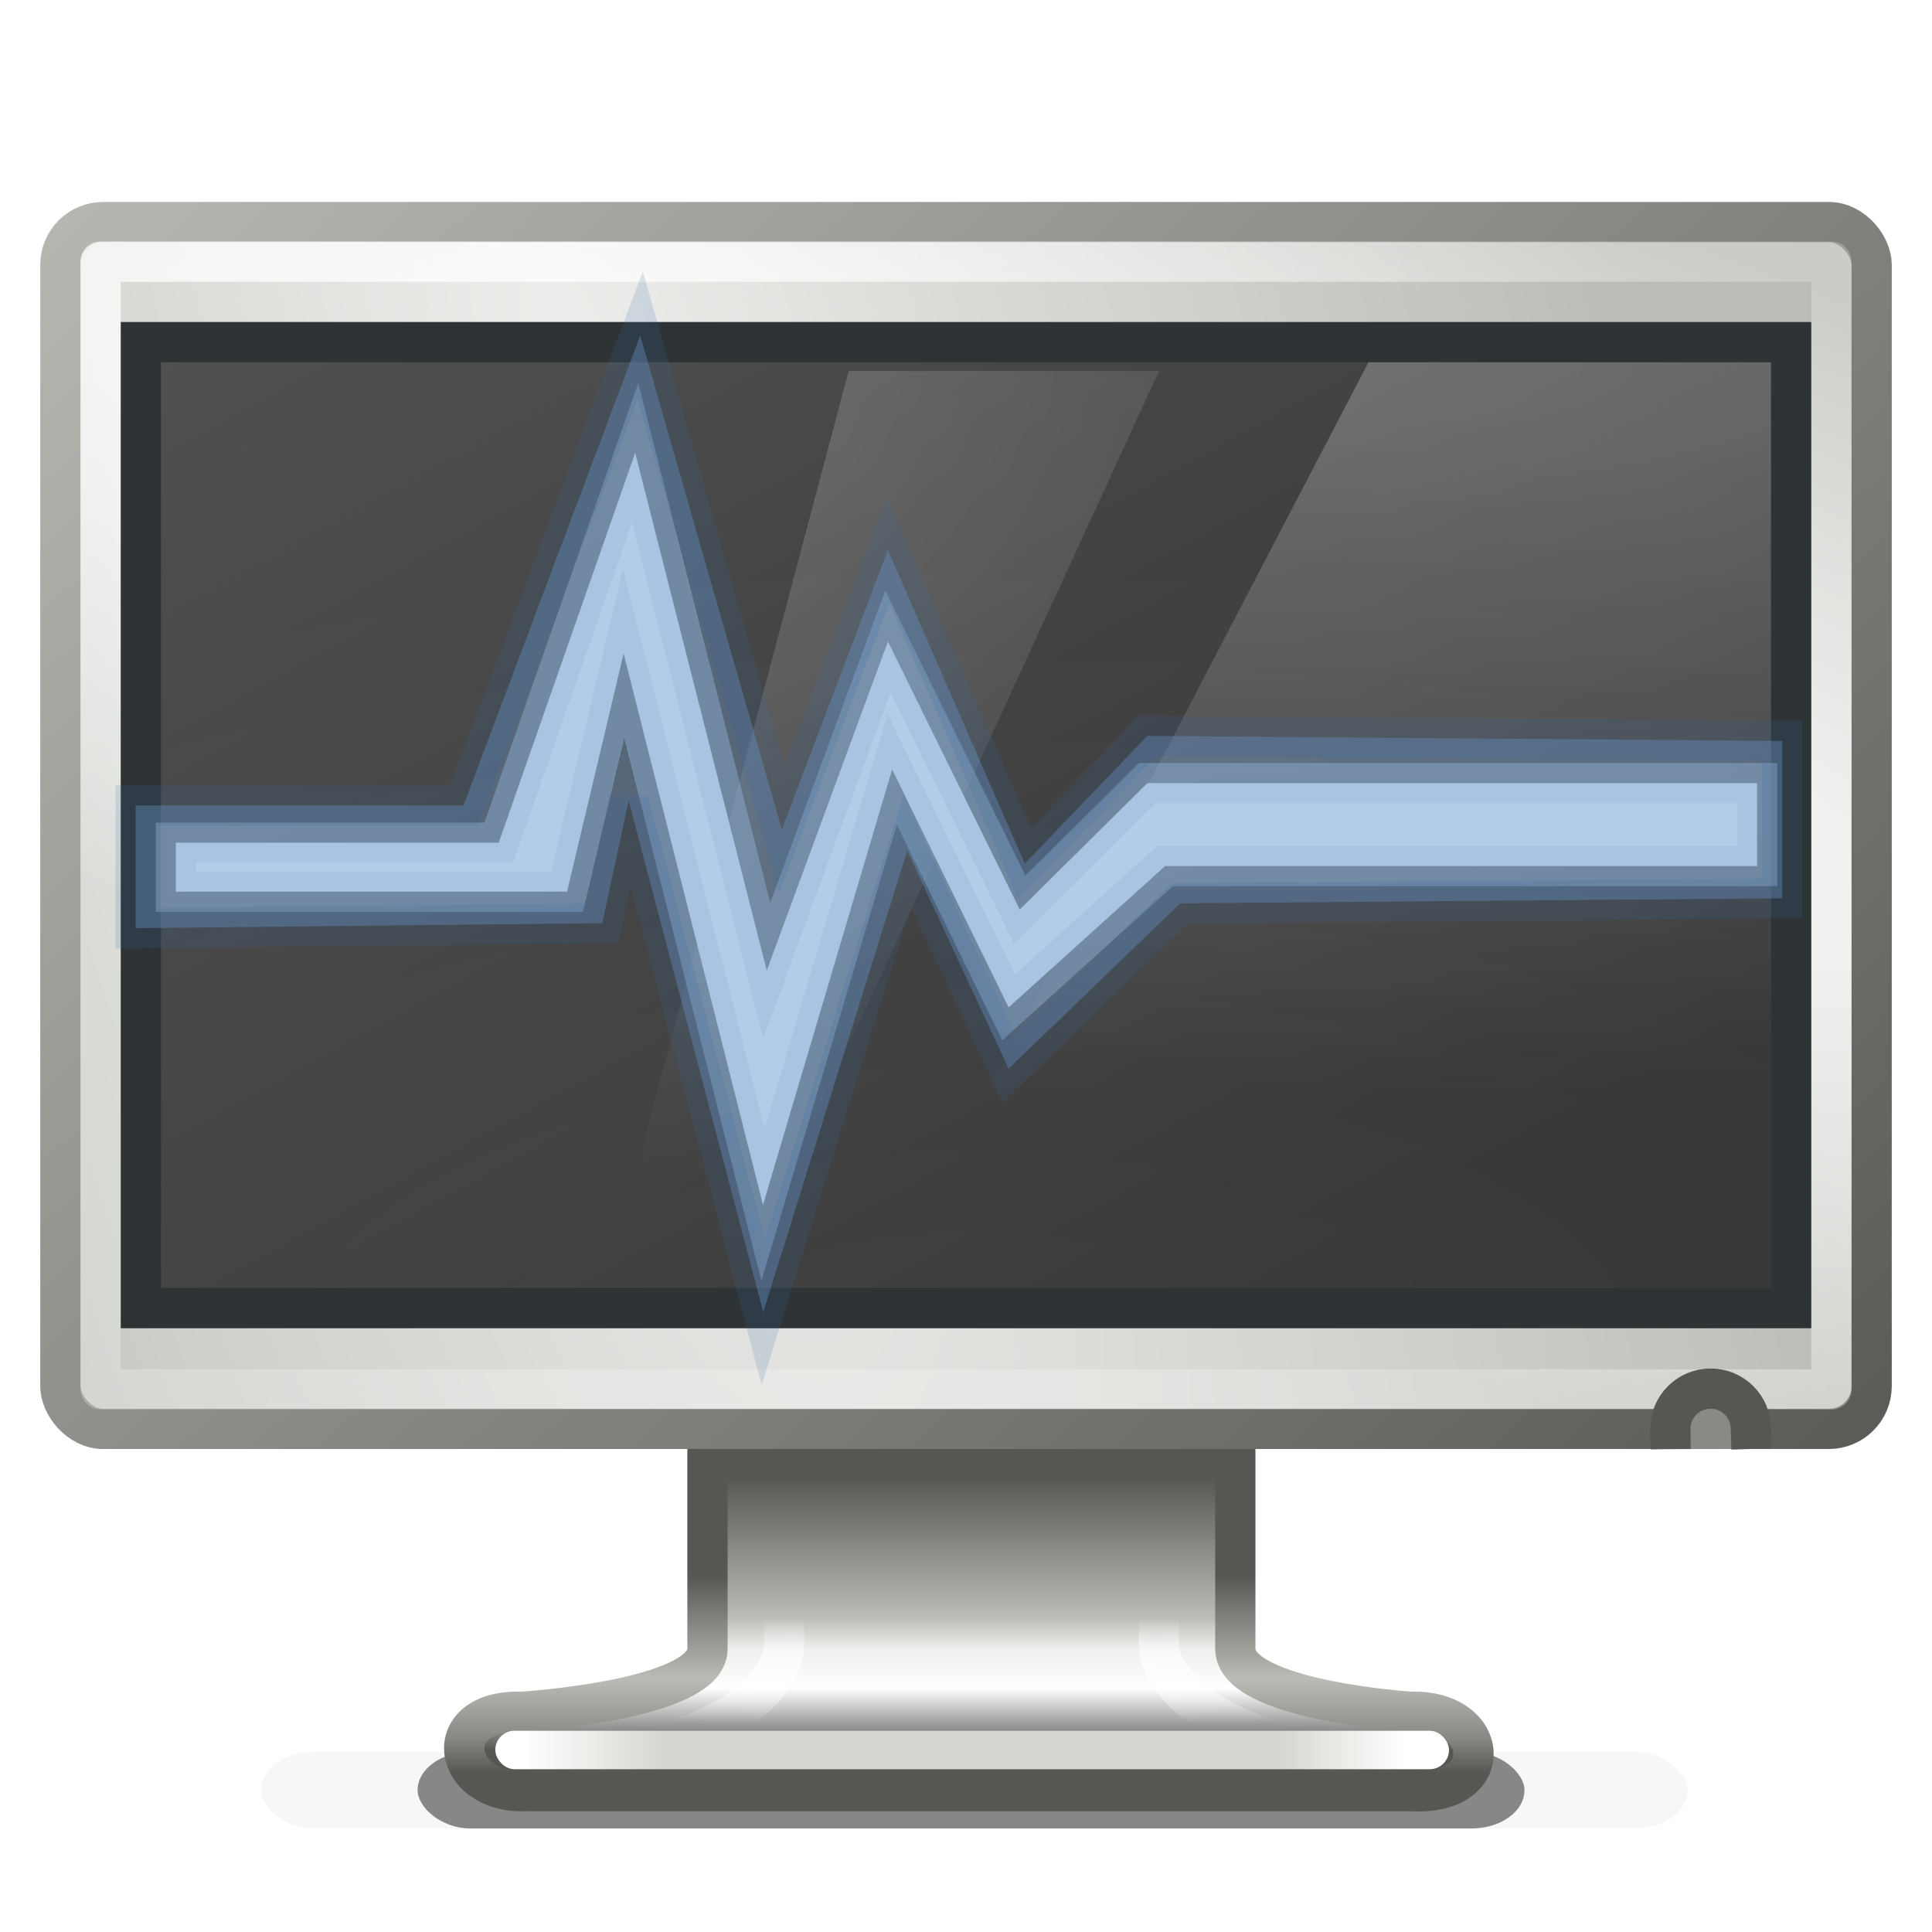
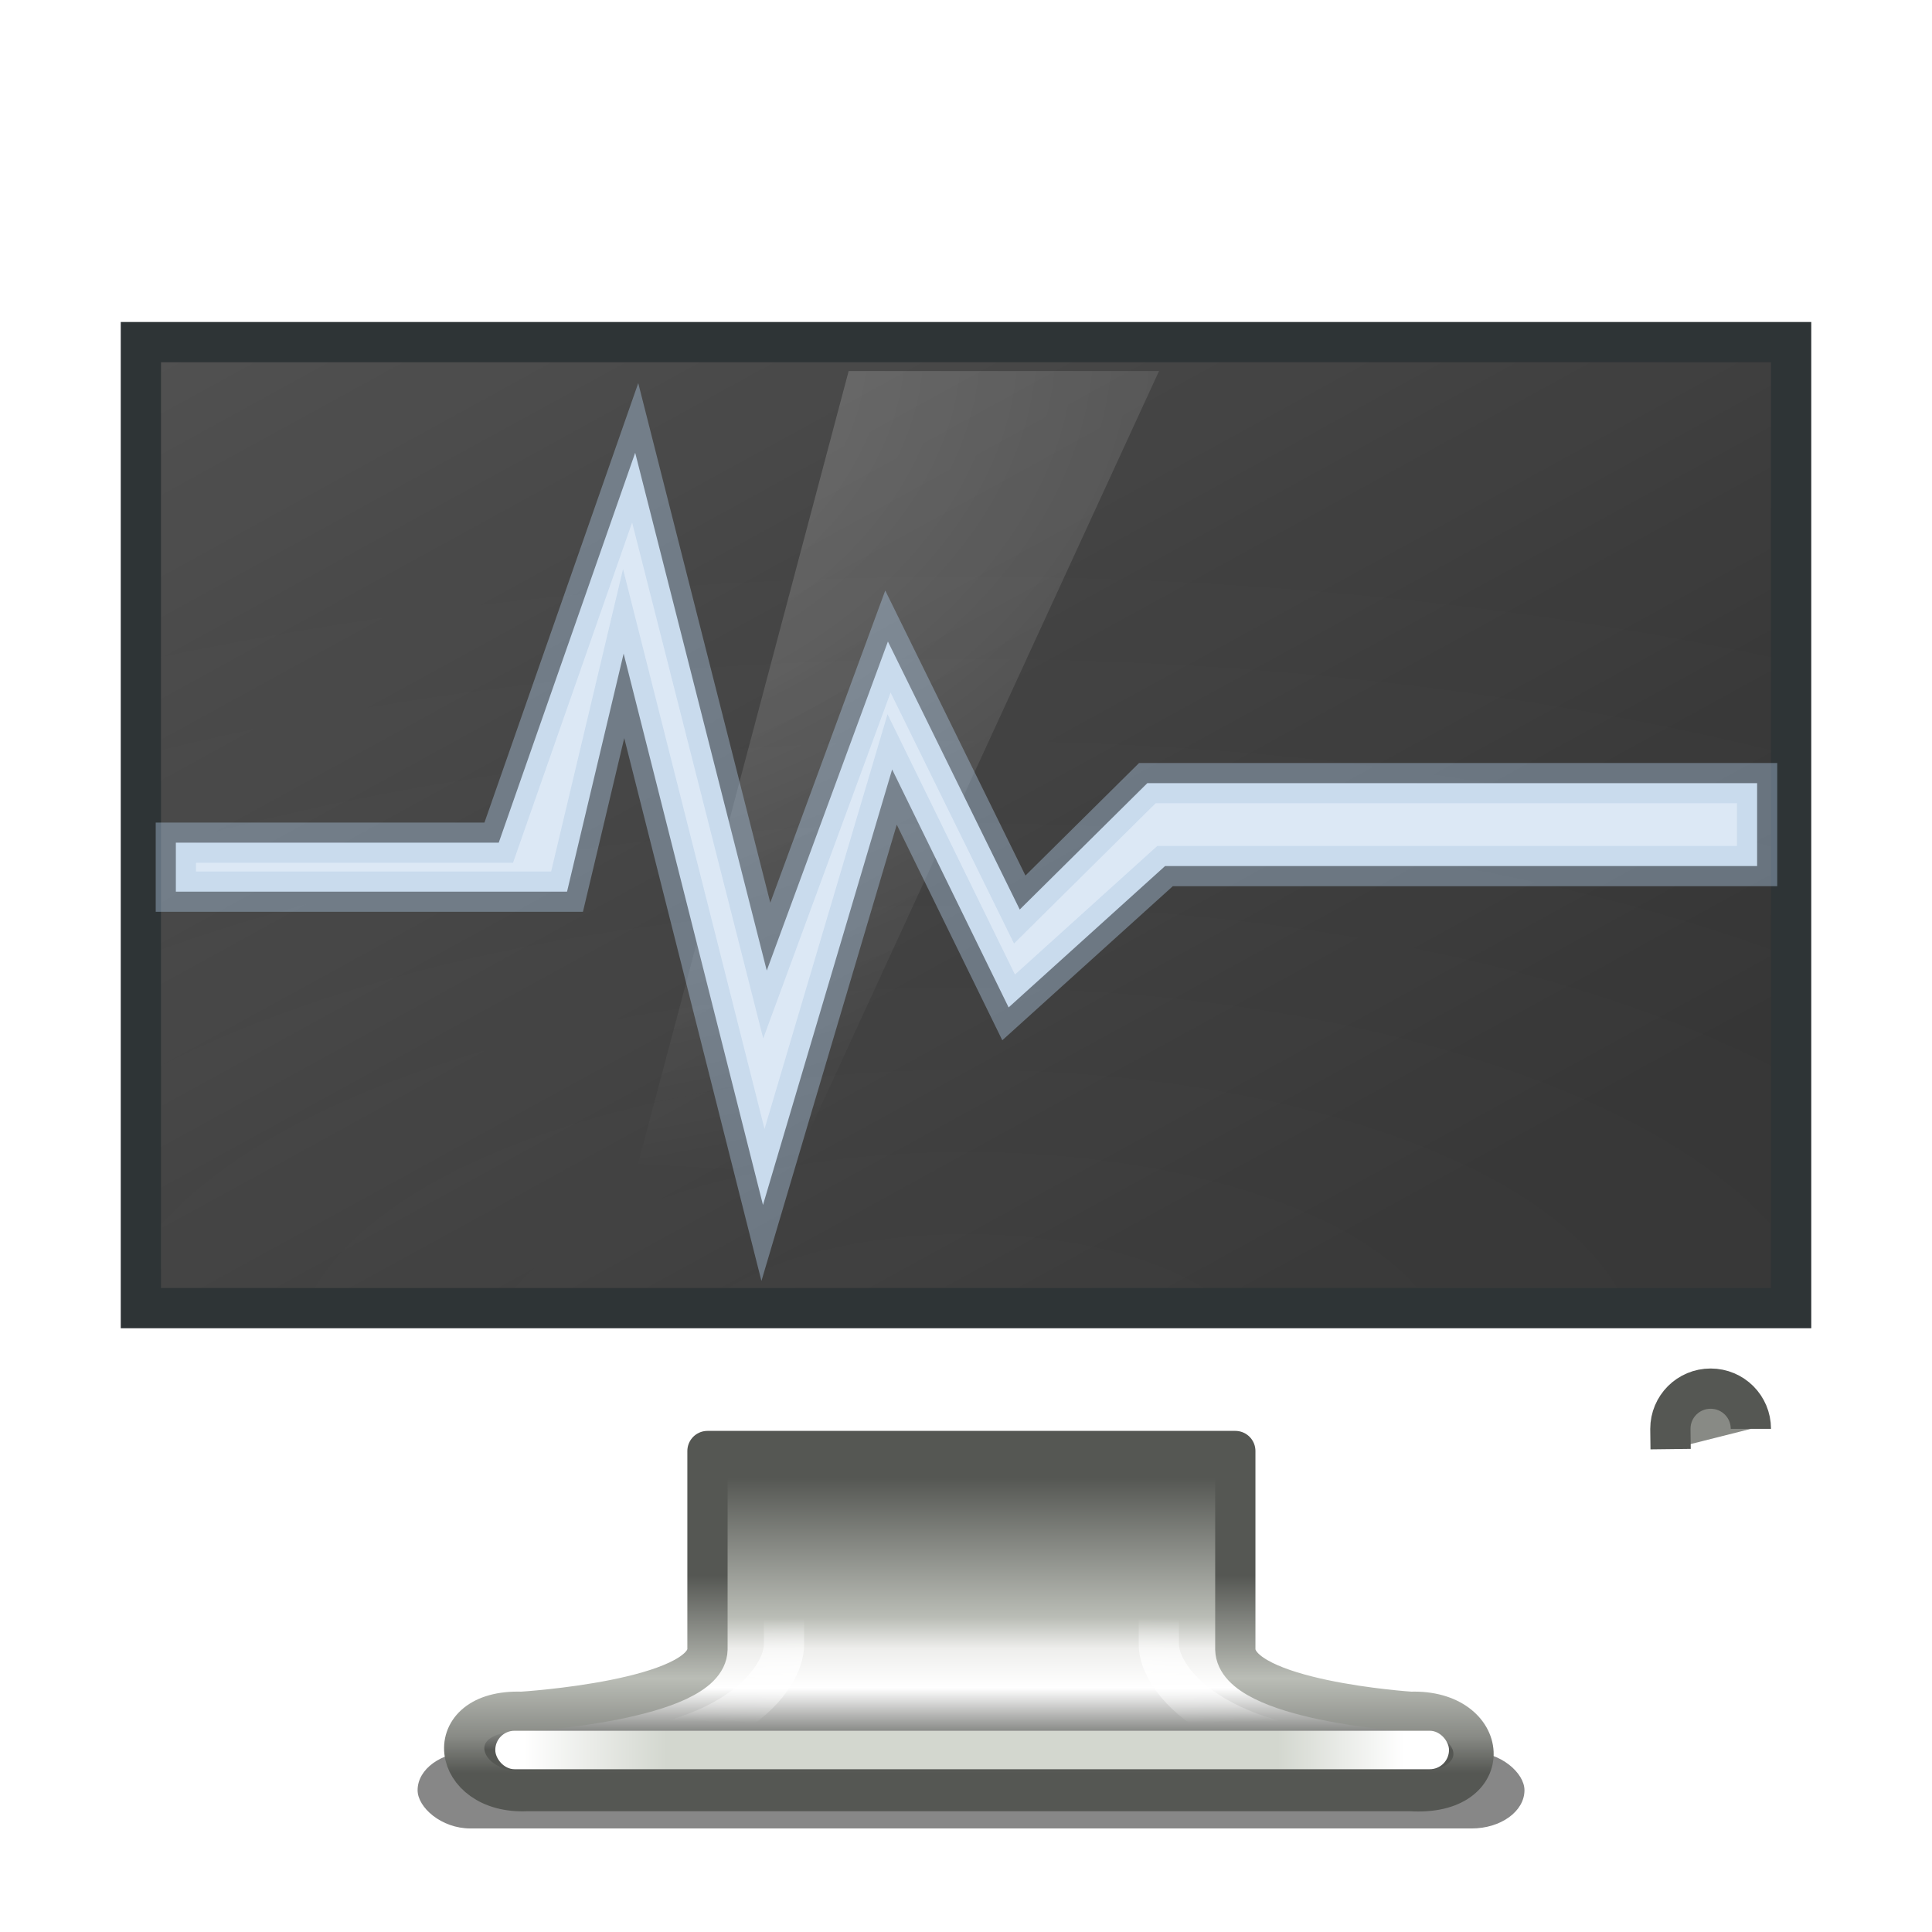
<svg xmlns="http://www.w3.org/2000/svg" xmlns:ns1="http://sodipodi.sourceforge.net/DTD/sodipodi-0.dtd" xmlns:ns2="http://www.inkscape.org/namespaces/inkscape" xmlns:xlink="http://www.w3.org/1999/xlink" width="48px" height="48px" id="svg9042" ns1:version="0.32" ns2:version="0.46" ns1:docname="drawing.svg" ns2:output_extension="org.inkscape.output.svg.inkscape">
  <defs id="defs9044">
    <linearGradient ns2:collect="always" id="linearGradient4788-7">
      <stop style="stop-color:#ffffff;stop-opacity:1;" offset="0" id="stop4790-8" />
      <stop style="stop-color:#ffffff;stop-opacity:0;" offset="1" id="stop4792-6" />
    </linearGradient>
    <radialGradient ns2:collect="always" xlink:href="#linearGradient4788-7" id="radialGradient10730" gradientUnits="userSpaceOnUse" gradientTransform="matrix(-2.345,1.0305331e-6,0.168,-1.671,1062.435,156.145)" cx="326.021" cy="58" fx="326.021" fy="58" r="12.5" />
    <linearGradient ns2:collect="always" id="linearGradient5687">
      <stop style="stop-color:#ffffff;stop-opacity:1;" offset="0" id="stop5689" />
      <stop style="stop-color:#ffffff;stop-opacity:0;" offset="1" id="stop5691" />
    </linearGradient>
    <linearGradient ns2:collect="always" xlink:href="#linearGradient5687" id="linearGradient10733" gradientUnits="userSpaceOnUse" gradientTransform="matrix(0.192,0,0,0.185,291.538,45.645)" x1="88" y1="44.5" x2="178" y2="202.5" />
    <linearGradient ns2:collect="always" id="linearGradient4788">
      <stop style="stop-color:#ffffff;stop-opacity:1;" offset="0" id="stop4790" />
      <stop style="stop-color:#ffffff;stop-opacity:0;" offset="1" id="stop4792" />
    </linearGradient>
    <radialGradient ns2:collect="always" xlink:href="#linearGradient4788" id="radialGradient10736" gradientUnits="userSpaceOnUse" gradientTransform="matrix(6.422,5.8880003e-8,-1.5792387e-8,1.458,-1775.55,-25.552)" cx="327.5" cy="58" fx="327.5" fy="58" r="12.5" />
    <linearGradient id="linearGradient2699">
      <stop style="stop-color:#3c3c3c;stop-opacity:1" offset="0" id="stop2701" />
      <stop style="stop-color:#323232;stop-opacity:1" offset="1" id="stop2703" />
    </linearGradient>
    <radialGradient ns2:collect="always" xlink:href="#linearGradient2699" id="radialGradient10739" gradientUnits="userSpaceOnUse" gradientTransform="matrix(2.509,0,0,1.075,259.769,42.964)" cx="24.006" cy="37.922" fx="24.006" fy="37.922" r="19" />
    <linearGradient ns2:collect="always" id="linearGradient4646">
      <stop style="stop-color:#ffffff;stop-opacity:1;" offset="0" id="stop4648" />
      <stop style="stop-color:#ffffff;stop-opacity:0.1" offset="1" id="stop4650" />
    </linearGradient>
    <radialGradient ns2:collect="always" xlink:href="#linearGradient4646" id="radialGradient10744" gradientUnits="userSpaceOnUse" gradientTransform="matrix(-3.09,-1.061,0.214,-0.624,1278.63,446.665)" cx="314.369" cy="75.284" fx="314.369" fy="75.284" r="22" />
    <linearGradient id="linearGradient5538" ns2:collect="always">
      <stop id="stop5540" offset="0" style="stop-color:#555753;stop-opacity:1;" />
      <stop id="stop5542" offset="1" style="stop-color:#babdb6;stop-opacity:1" />
    </linearGradient>
    <linearGradient ns2:collect="always" xlink:href="#linearGradient5538" id="linearGradient10749" gradientUnits="userSpaceOnUse" gradientTransform="translate(0,1)" x1="333.25" y1="97" x2="293" y2="54.018" />
    <linearGradient ns2:collect="always" id="linearGradient4654">
      <stop style="stop-color:#eeeeec;stop-opacity:1" offset="0" id="stop4656" />
      <stop style="stop-color:#babdb6;stop-opacity:1" offset="1" id="stop4658" />
    </linearGradient>
    <radialGradient ns2:collect="always" xlink:href="#linearGradient4654" id="radialGradient10747" gradientUnits="userSpaceOnUse" gradientTransform="matrix(1.126,4.204,-1.075,0.288,23.034,-1278.121)" cx="314.31" cy="61.655" fx="314.31" fy="61.655" r="23" />
    <linearGradient id="linearGradient2715-8">
      <stop id="stop2717-1" offset="0" style="stop-color:#ffffff;stop-opacity:1;" />
      <stop style="stop-color:#d3d7cf;stop-opacity:1" offset="0.162" id="stop2719-0" />
      <stop id="stop2721-2" offset="0.856" style="stop-color:#d3d7cf;stop-opacity:1" />
      <stop id="stop2723-8" offset="1" style="stop-color:#ffffff;stop-opacity:1" />
    </linearGradient>
    <linearGradient ns2:collect="always" xlink:href="#linearGradient2715-8" id="linearGradient10530-4" gradientUnits="userSpaceOnUse" gradientTransform="matrix(1.316,0,0,0.956,-101.09,4.046)" x1="311.625" y1="93.5" x2="328.25" y2="93.5" />
    <linearGradient ns2:collect="always" id="linearGradient4713-1">
      <stop style="stop-color:#ffffff;stop-opacity:1;" offset="0" id="stop4715-7" />
      <stop style="stop-color:#ffffff;stop-opacity:0;" offset="1" id="stop4717-3" />
    </linearGradient>
    <radialGradient ns2:collect="always" xlink:href="#linearGradient4713-1" id="radialGradient10533-9" gradientUnits="userSpaceOnUse" gradientTransform="matrix(2.393,1.1189841e-8,0,0.158,-445.494,77.061)" cx="320.031" cy="91.506" fx="320.031" fy="91.506" r="8.438" />
    <linearGradient id="linearGradient2712-5">
      <stop id="stop2714-0" offset="0" style="stop-color:#555753;stop-opacity:1" />
      <stop style="stop-color:#babdb6;stop-opacity:1" offset="0.52" id="stop2716-3" />
      <stop id="stop2718-2" offset="0.817" style="stop-color:#888a85;stop-opacity:1" />
      <stop id="stop2720-7" offset="1" style="stop-color:#555753;stop-opacity:1" />
    </linearGradient>
    <linearGradient y2="93.876" x2="325.812" y1="86.909" x1="325.812" gradientTransform="matrix(1.292,0,0,0.704,-93.159,27.958)" gradientUnits="userSpaceOnUse" id="linearGradient10727" xlink:href="#linearGradient2712-5" ns2:collect="always" />
    <linearGradient id="linearGradient10826">
      <stop style="stop-color:#555753;stop-opacity:1" offset="0" id="stop10828" />
      <stop id="stop10830" offset="0.514" style="stop-color:#babdb6;stop-opacity:1" />
      <stop style="stop-color:#eeeeec;stop-opacity:1" offset="0.628" id="stop10832" />
      <stop id="stop10834" offset="0.772" style="stop-color:#ffffff;stop-opacity:1" />
      <stop style="stop-color:#555753;stop-opacity:1" offset="1" id="stop10836" />
    </linearGradient>
    <linearGradient y2="93.069" x2="320.281" y1="83.457" x1="320.281" gradientTransform="matrix(1.292,0,0,0.704,-93.159,27.958)" gradientUnits="userSpaceOnUse" id="linearGradient10725" xlink:href="#linearGradient10826" ns2:collect="always" />
    <filter ns2:collect="always" id="filter11674" x="-0.1" width="1.201" y="-1.05" height="3.101">
      <feGaussianBlur ns2:collect="always" stdDeviation="1.149" id="feGaussianBlur11676" />
      <feBlend ns2:collect="always" mode="darken" in2="BackgroundImage" id="feBlend11678" />
    </filter>
    <filter ns2:collect="always" id="filter11642" x="-0.067" width="1.133" y="-0.699" height="2.398">
      <feGaussianBlur ns2:collect="always" stdDeviation="0.765" id="feGaussianBlur11644" />
    </filter>
  </defs>
  <ns1:namedview id="base" pagecolor="#ffffff" bordercolor="#666666" borderopacity="1.0" ns2:pageopacity="0.0" ns2:pageshadow="2" ns2:zoom="7" ns2:cx="24" ns2:cy="24" ns2:current-layer="layer1" showgrid="true" ns2:grid-bbox="true" ns2:document-units="px" ns2:window-width="641" ns2:window-height="690" ns2:window-x="516" ns2:window-y="479" />
  <g id="layer1" ns2:label="Layer 1" ns2:groupmode="layer">
    <g id="g11680" transform="matrix(1,0,0,0.724,-296.25,-23.805)" style="opacity:0.472;display:inline;enable-background:new">
      <rect ry="1.814" rx="1.312" y="93" x="306.625" height="2.625" width="27.5" id="rect10838" style="fill:#000000;fill-opacity:1;fill-rule:nonzero;stroke:none;stroke-width:1;marker:none;visibility:visible;display:inline;overflow:visible;filter:url(#filter11642);enable-background:accumulate" />
-       <rect transform="matrix(1.289,0,0,1,-92.505,0)" style="opacity:0.259;fill:#000000;fill-opacity:1;fill-rule:nonzero;stroke:none;stroke-width:1;marker:none;visibility:visible;display:inline;overflow:visible;filter:url(#filter11674);enable-background:accumulate" id="rect11646" width="27.5" height="2.625" x="306.625" y="93" rx="1.018" ry="1.814" />
    </g>
    <g id="g256" style="display:inline;enable-background:new" transform="translate(1203.616,183.083)" />
    <g id="g4021" style="display:inline;enable-background:new" transform="translate(605.638,523.859)" />
    <g id="g4445" style="display:inline;enable-background:new" transform="translate(790.616,90.837)" />
    <g id="g5542" style="display:inline;enable-background:new" transform="translate(819.219,319.352)" />
    <g style="display:inline;enable-background:new" id="g10751" transform="translate(-296,-50)">
      <path ns1:nodetypes="ccccccccc" id="path2682-8" d="M 313.577,86.05 C 313.577,86.05 313.577,90.979 313.577,90.979 C 313.549,92.248 308.96,92.529 308.96,92.529 C 306.881,92.461 307.204,94.584 309.085,94.5 L 331.05,94.5 C 333.219,94.635 333.038,92.465 331.05,92.529 C 331.05,92.529 326.72,92.248 326.691,90.979 C 326.691,90.979 326.691,86.05 326.691,86.05 L 313.577,86.05 z" style="fill:url(#linearGradient10725);fill-opacity:1;stroke:url(#linearGradient10727);stroke-width:1;stroke-linecap:round;stroke-linejoin:round;stroke-miterlimit:4;stroke-dasharray:none;stroke-dashoffset:0.5;stroke-opacity:1;display:inline;enable-background:new" />
      <path ns1:nodetypes="ccccccc" id="path2692-7" d="M 315.478,86.781 C 315.478,87.832 315.478,90.863 315.478,90.863 C 315.478,91.72 314.129,93.576 309.941,93.57 L 330.445,93.57 C 326.223,93.57 324.791,91.723 324.791,90.863 C 324.791,90.863 324.791,87.832 324.791,86.781 L 315.478,86.781 z" style="fill:none;stroke:url(#radialGradient10533-9);stroke-width:1;stroke-linecap:round;stroke-linejoin:round;stroke-miterlimit:4;stroke-dashoffset:0.5;stroke-opacity:1;display:inline;enable-background:new" />
      <rect ry="0.478" rx="0.478" y="93" x="308.305" height="0.956" width="23.695" id="rect2694-8" style="fill:url(#linearGradient10530-4);fill-opacity:1;stroke:none;display:inline;enable-background:new" />
-       <rect ry="1.062" rx="1.062" y="55.518" x="297.5" height="29.982" width="45" id="rect2722" style="fill:url(#radialGradient10747);fill-opacity:1;stroke:url(#linearGradient10749);stroke-width:1;stroke-linecap:round;stroke-linejoin:round;stroke-miterlimit:4;stroke-dasharray:none;stroke-dashoffset:0.5;stroke-opacity:1" />
-       <rect ry="0" rx="0" y="56.5" x="298.5" height="28.018" width="43" id="rect4642" style="fill:none;stroke:url(#radialGradient10744);stroke-width:1;stroke-linecap:round;stroke-linejoin:round;stroke-miterlimit:4;stroke-dasharray:none;stroke-dashoffset:0.5;stroke-opacity:1;display:inline;enable-background:new" />
      <rect ry="0" rx="0" y="56.5" x="298.5" height="28.018" width="43" id="rect5043" style="opacity:0.15;fill:none;stroke:#ffffff;stroke-width:1;stroke-linecap:round;stroke-linejoin:round;stroke-miterlimit:4;stroke-dasharray:none;stroke-dashoffset:0.5;stroke-opacity:1;display:inline;enable-background:new" />
-       <path ns1:nodetypes="cscss" id="rect5045" d="M 337.506,86.003 C 337.506,86.003 337.5,85.5 337.5,85.5 C 337.5,84.946 337.946,84.5 338.5,84.5 C 339.054,84.5 339.5,84.946 339.5,85.5 C 339.5,85.5 339.515,85.999 339.515,85.999" style="fill:#888a85;fill-opacity:1;stroke:#555753;stroke-width:1;stroke-linecap:butt;stroke-linejoin:round;stroke-miterlimit:4;stroke-dashoffset:0.5;stroke-opacity:1" />
+       <path ns1:nodetypes="cscss" id="rect5045" d="M 337.506,86.003 C 337.506,86.003 337.5,85.5 337.5,85.5 C 337.5,84.946 337.946,84.5 338.5,84.5 C 339.054,84.5 339.5,84.946 339.5,85.5 " style="fill:#888a85;fill-opacity:1;stroke:#555753;stroke-width:1;stroke-linecap:butt;stroke-linejoin:round;stroke-miterlimit:4;stroke-dashoffset:0.5;stroke-opacity:1" />
      <rect style="fill:url(#radialGradient10739);fill-opacity:1;fill-rule:evenodd;stroke:#2e3436;stroke-width:1px;stroke-linecap:butt;stroke-linejoin:miter;stroke-opacity:1;display:inline;enable-background:new" id="rect2716" width="41" height="24" x="299.5" y="58.5" />
-       <path ns1:nodetypes="ccccc" id="rect4785" d="M 330,59 L 340,59 L 340,82 L 318,82 L 330,59 z" style="opacity:0.245;fill:url(#radialGradient10736);fill-opacity:1;stroke:none" />
      <rect y="59" x="300" height="23" width="40" id="rect3466" style="opacity:0.15;fill:url(#linearGradient10733);fill-opacity:1;fill-rule:evenodd;stroke:none;display:inline;enable-background:new" />
      <path ns1:nodetypes="ccccc" id="path10688-3" d="M 317.085,59.218 L 324.796,59.218 L 315.634,79.136 L 311.852,78.912 L 317.085,59.218 L 317.085,59.218 L 317.085,59.218 z" style="opacity:0.245;fill:url(#radialGradient10730);fill-opacity:1;stroke:none;display:inline;enable-background:new" />
    </g>
    <path style="opacity:1;fill:#dce8f5;fill-opacity:1;fill-rule:evenodd;stroke:#adc8e3;stroke-width:1;stroke-linecap:butt;stroke-linejoin:miter;stroke-miterlimit:10;stroke-dasharray:none;stroke-opacity:0.416;display:inline;enable-background:new" d="M 12.391,20.936 L 4.369,20.936 L 4.369,22.153 L 14.088,22.153 L 15.494,16.239 L 18.956,29.937 L 22.165,19.117 L 25.059,25.029 L 28.946,21.517 L 43.655,21.517 L 43.655,19.457 L 28.505,19.457 L 25.335,22.597 L 22.06,15.938 L 19.05,24.113 L 15.781,11.249 L 12.391,20.936 z" id="path2188" ns1:nodetypes="ccccccccccccccccc" />
-     <path ns1:nodetypes="ccccccccccccccccc" id="path3088" d="M 11.516,20.013 L 3.369,20.013 L 3.369,23.061 L 14.963,22.936 L 15.619,19.894 L 18.963,32.602 L 22.54,21.135 L 25.059,26.551 L 29.321,22.443 L 44.28,22.318 L 44.28,18.408 L 28.505,18.283 L 25.46,21.456 L 22.06,13.666 L 19.425,20.605 L 15.906,8.334 L 11.516,20.013 z" style="opacity:0.381;fill:#729fcf;fill-opacity:1;fill-rule:evenodd;stroke:#3465a4;stroke-width:1;stroke-linecap:butt;stroke-linejoin:miter;stroke-miterlimit:4;stroke-dasharray:none;stroke-opacity:0.416;display:inline;enable-background:new" />
  </g>
</svg>